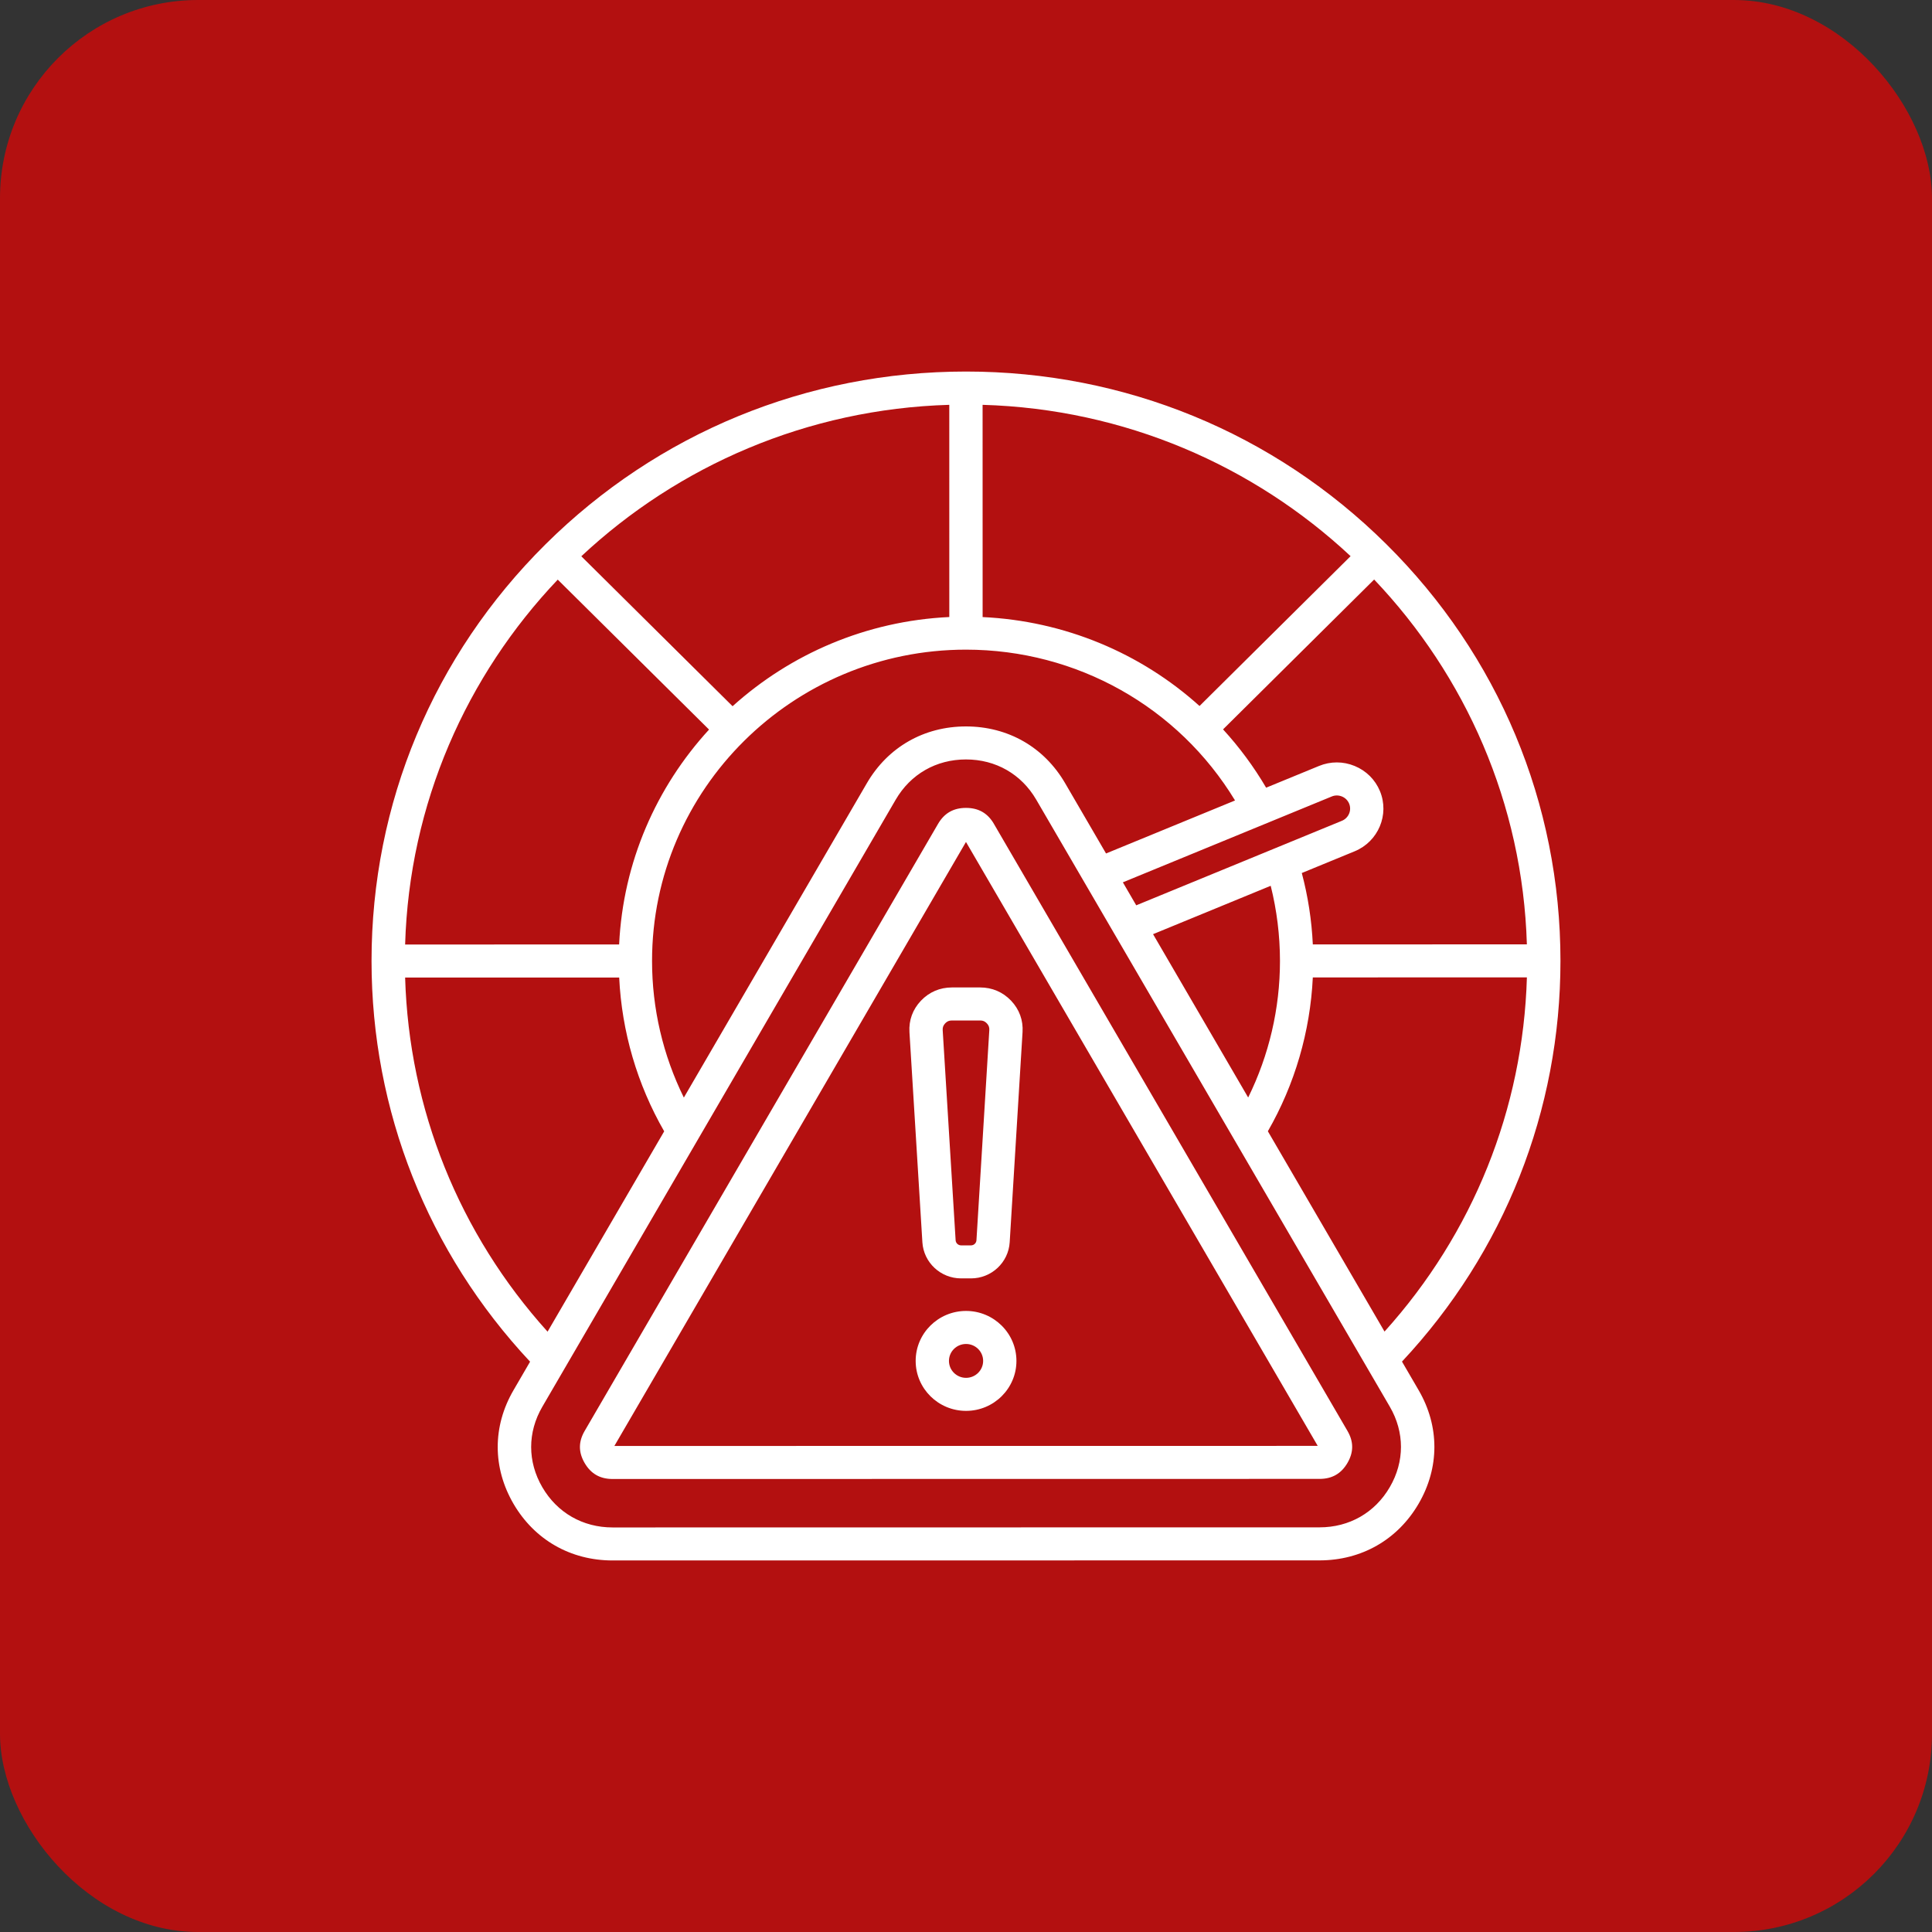
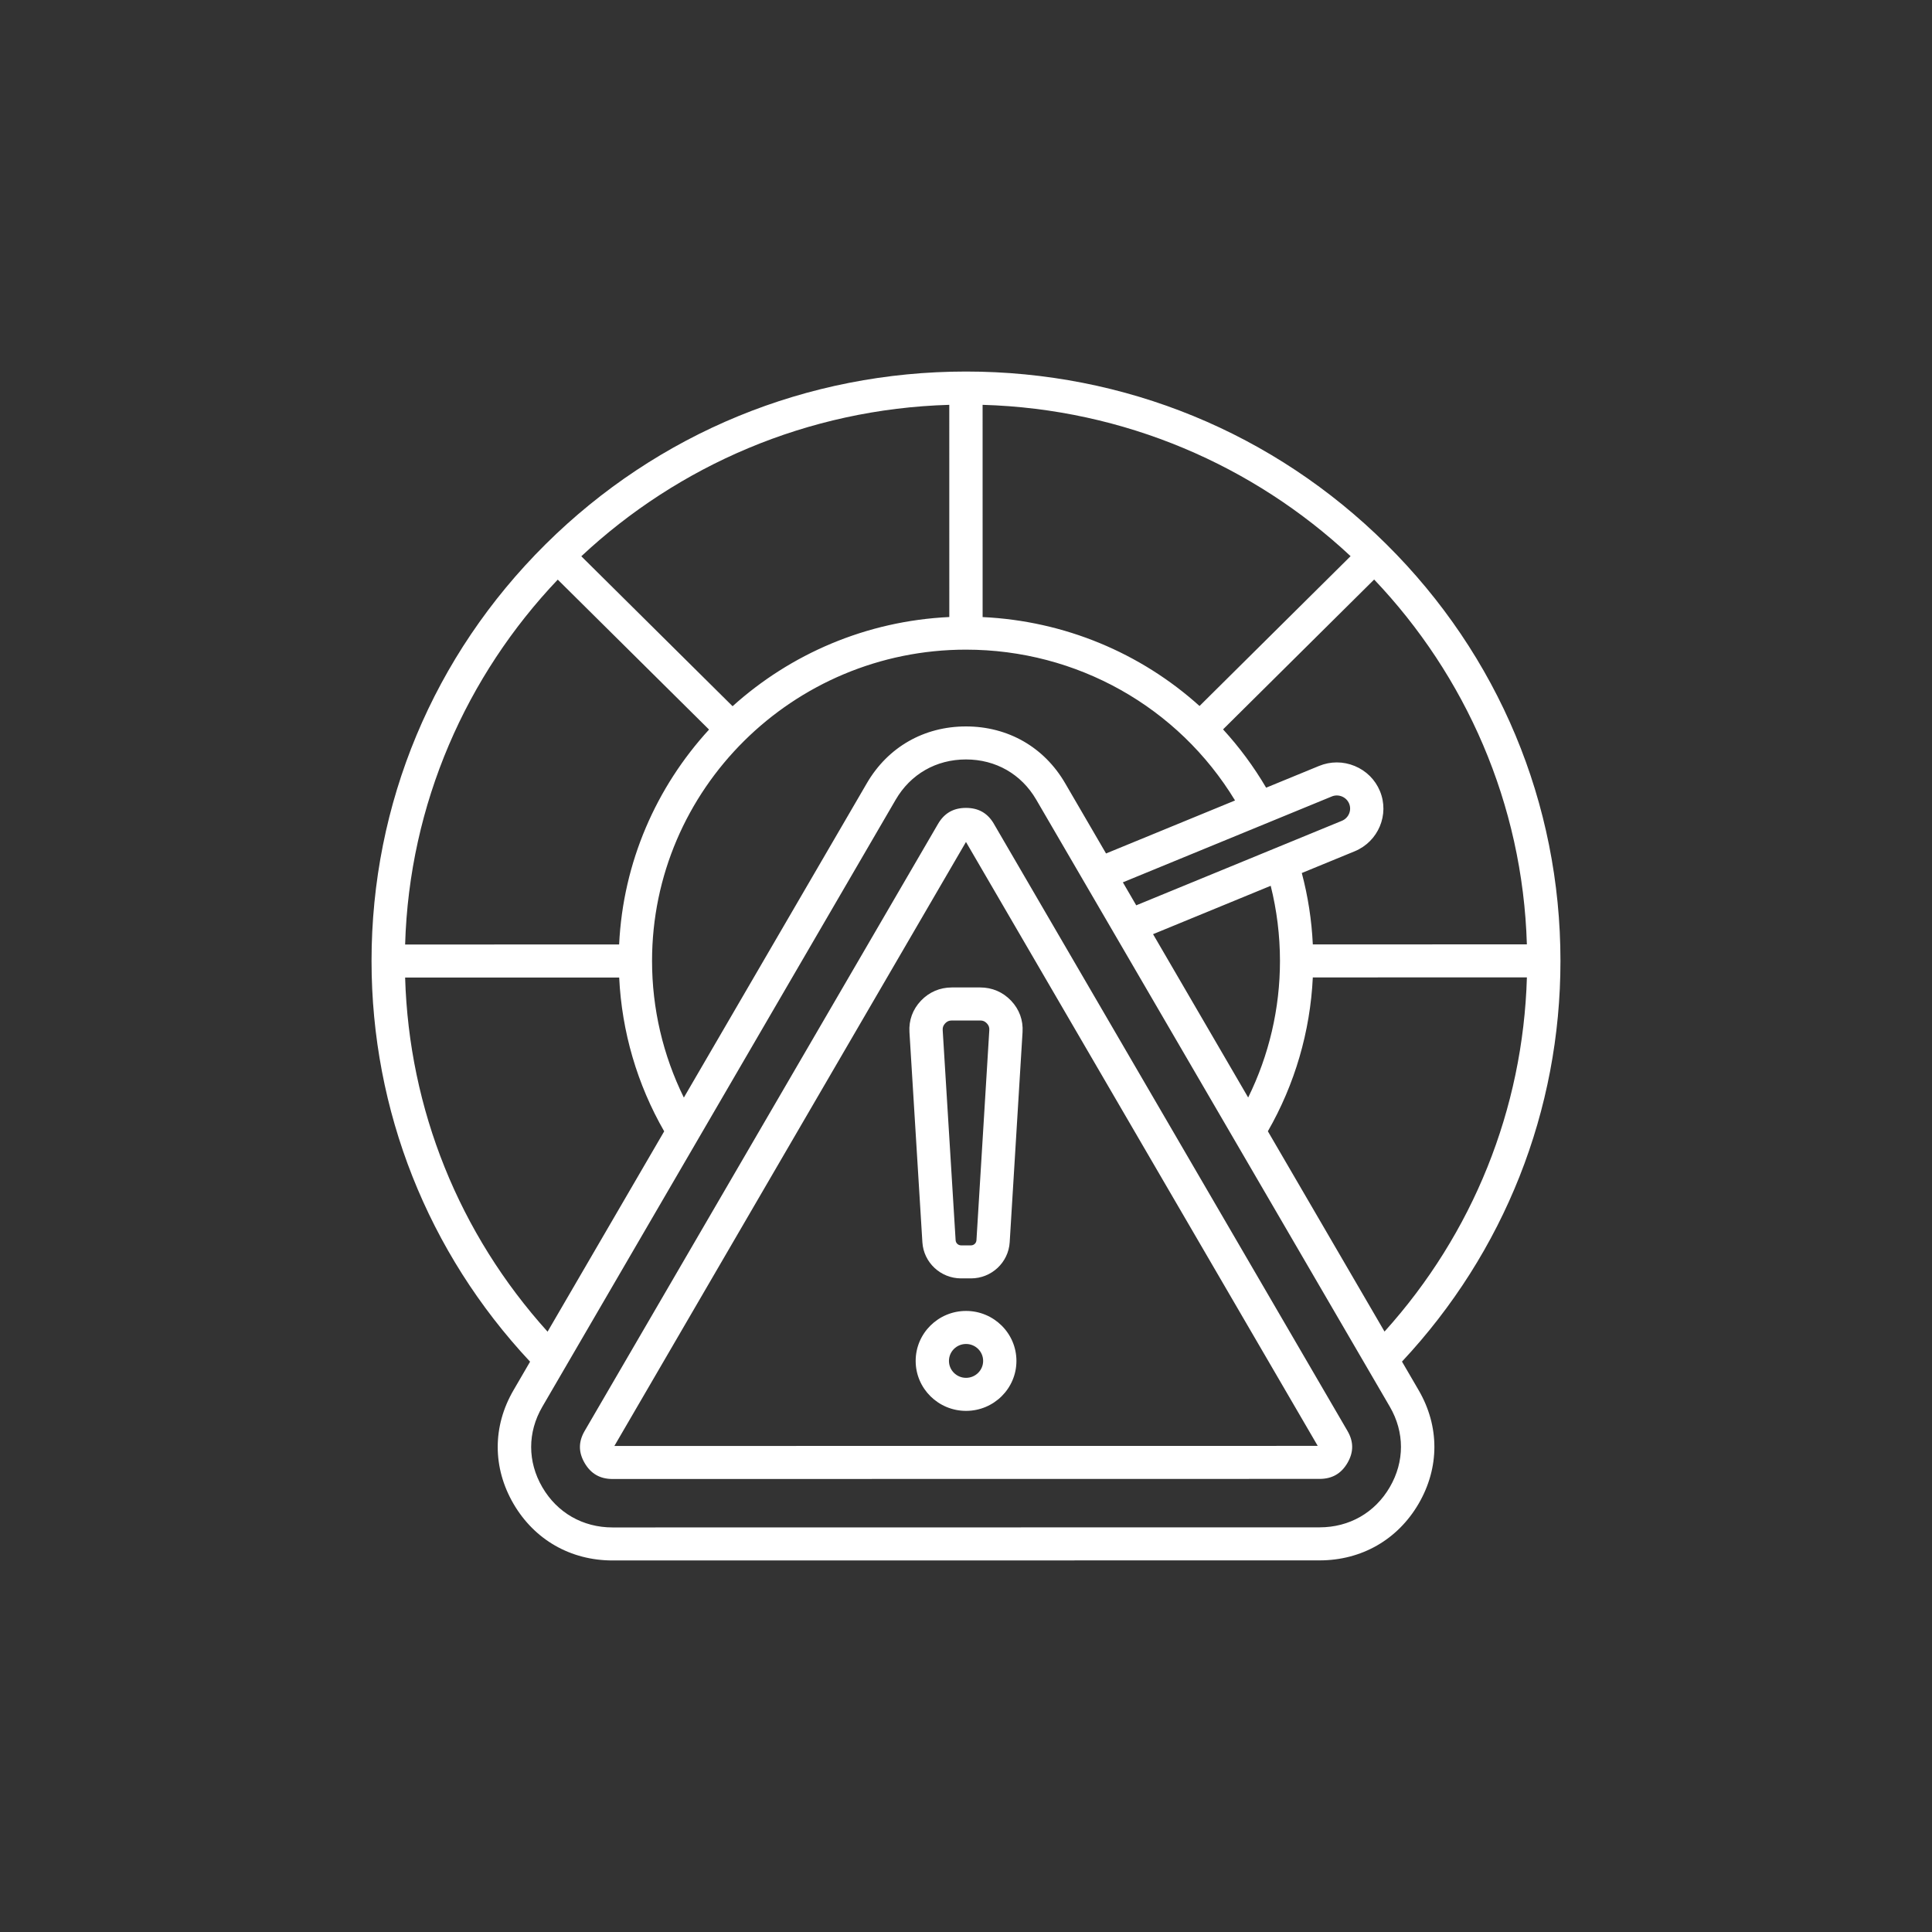
<svg xmlns="http://www.w3.org/2000/svg" width="78" height="78" viewBox="0 0 78 78" fill="none">
  <rect x="0" y="0" width="78" height="78" fill="#333333" stroke="none" />
-   <rect width="78" height="78" rx="8" fill="#B31010" />
  <path d="M56.602 54.971C60.732 50.557 63.001 44.833 63 38.794C62.999 32.437 60.502 26.462 55.968 21.968C51.435 17.474 45.408 14.999 38.997 15C32.586 15.001 26.56 17.477 22.027 21.972C17.495 26.467 14.999 32.443 15 38.799C15.001 44.839 17.27 50.562 21.401 54.975L20.73 56.129C19.882 57.585 19.883 59.254 20.73 60.71C21.578 62.166 23.037 63 24.732 63L53.274 62.997C54.969 62.996 56.428 62.161 57.275 60.706C58.122 59.25 58.122 57.58 57.274 56.125L56.602 54.971ZM51.187 45.672C52.276 43.776 52.897 41.648 53.002 39.461L61.645 39.46C61.489 44.777 59.468 49.8 55.897 53.759L51.187 45.672ZM27.609 44.312C26.767 42.603 26.325 40.719 26.325 38.798C26.324 31.868 32.009 26.229 38.999 26.228C43.476 26.228 47.572 28.543 49.862 32.317L44.654 34.457L43.001 31.618C42.153 30.162 40.694 29.328 38.999 29.328C37.304 29.328 35.846 30.163 34.998 31.619L27.609 44.312V44.312ZM24.996 38.131L16.356 38.132C16.523 32.441 18.836 27.275 22.518 23.401L28.626 29.455C26.502 31.772 25.155 34.8 24.996 38.131ZM48.428 28.503C46.051 26.36 42.972 25.067 39.671 24.913L39.67 16.344C45.41 16.51 50.62 18.803 54.527 22.454L48.428 28.503ZM38.326 24.911C34.966 25.07 31.912 26.406 29.576 28.512L23.469 22.458C27.375 18.806 32.585 16.512 38.325 16.344L38.326 24.911H38.326ZM53.769 32.155C53.899 32.101 54.044 32.102 54.177 32.156C54.31 32.211 54.414 32.313 54.468 32.444C54.58 32.714 54.449 33.026 54.176 33.138L45.873 36.55L45.333 35.622L53.769 32.155H53.769ZM51.302 35.762C51.549 36.75 51.675 37.767 51.676 38.795C51.676 40.716 51.234 42.6 50.392 44.309L46.552 37.715L51.302 35.762ZM61.645 38.127L53.002 38.128C52.956 37.151 52.807 36.186 52.557 35.246L54.691 34.369C55.647 33.976 56.105 32.885 55.711 31.937C55.52 31.476 55.158 31.117 54.693 30.925C54.228 30.733 53.717 30.733 53.254 30.923L51.117 31.801C50.616 30.948 50.032 30.161 49.378 29.447L55.478 23.397C59.161 27.27 61.475 32.436 61.644 38.127L61.645 38.127ZM16.356 39.466L24.998 39.465C25.103 41.652 25.725 43.779 26.815 45.675L22.107 53.763C18.535 49.805 16.512 44.782 16.356 39.466ZM56.11 60.039C55.51 61.071 54.476 61.663 53.274 61.663L24.732 61.667C23.53 61.667 22.496 61.075 21.895 60.043C21.294 59.011 21.294 57.827 21.895 56.795L36.162 32.285C36.763 31.253 37.797 30.661 38.999 30.661C40.201 30.661 41.235 31.253 41.836 32.285L56.11 56.791C56.711 57.823 56.711 59.007 56.11 60.039L56.11 60.039ZM40.128 33.263C39.875 32.828 39.506 32.617 38.999 32.617C38.493 32.617 38.124 32.829 37.871 33.263L23.603 57.773C23.35 58.208 23.35 58.63 23.603 59.065C23.856 59.499 24.225 59.711 24.732 59.711L53.273 59.707C53.779 59.707 54.148 59.496 54.401 59.062C54.654 58.627 54.654 58.204 54.401 57.77L40.127 33.263H40.128ZM24.804 58.377L38.999 33.992L53.2 58.374L24.804 58.377ZM37.18 40.402C36.848 40.752 36.688 41.191 36.717 41.67L37.239 50.153C37.289 50.971 37.976 51.612 38.802 51.612H39.201C40.028 51.612 40.714 50.971 40.764 50.153L41.283 41.67C41.313 41.19 41.153 40.751 40.821 40.401C40.488 40.051 40.056 39.866 39.571 39.866H38.429C37.944 39.867 37.512 40.052 37.18 40.402L37.18 40.402ZM39.841 41.315C39.918 41.396 39.948 41.478 39.941 41.589L39.422 50.072C39.415 50.188 39.318 50.279 39.201 50.279H38.802C38.685 50.279 38.588 50.188 38.581 50.072L38.059 41.589C38.053 41.478 38.083 41.396 38.16 41.315C38.236 41.234 38.317 41.2 38.429 41.2H39.571C39.684 41.199 39.764 41.234 39.841 41.315L39.841 41.315ZM39.002 52.926C37.88 52.926 36.967 53.831 36.968 54.944C36.968 56.056 37.88 56.961 39.002 56.961C40.124 56.961 41.037 56.056 41.036 54.943C41.036 53.831 40.123 52.926 39.002 52.926ZM39.002 55.627C38.622 55.627 38.312 55.321 38.312 54.944C38.312 54.566 38.621 54.26 39.002 54.26C39.382 54.26 39.692 54.566 39.692 54.943C39.692 55.321 39.382 55.627 39.002 55.627Z" fill="white" />
</svg>